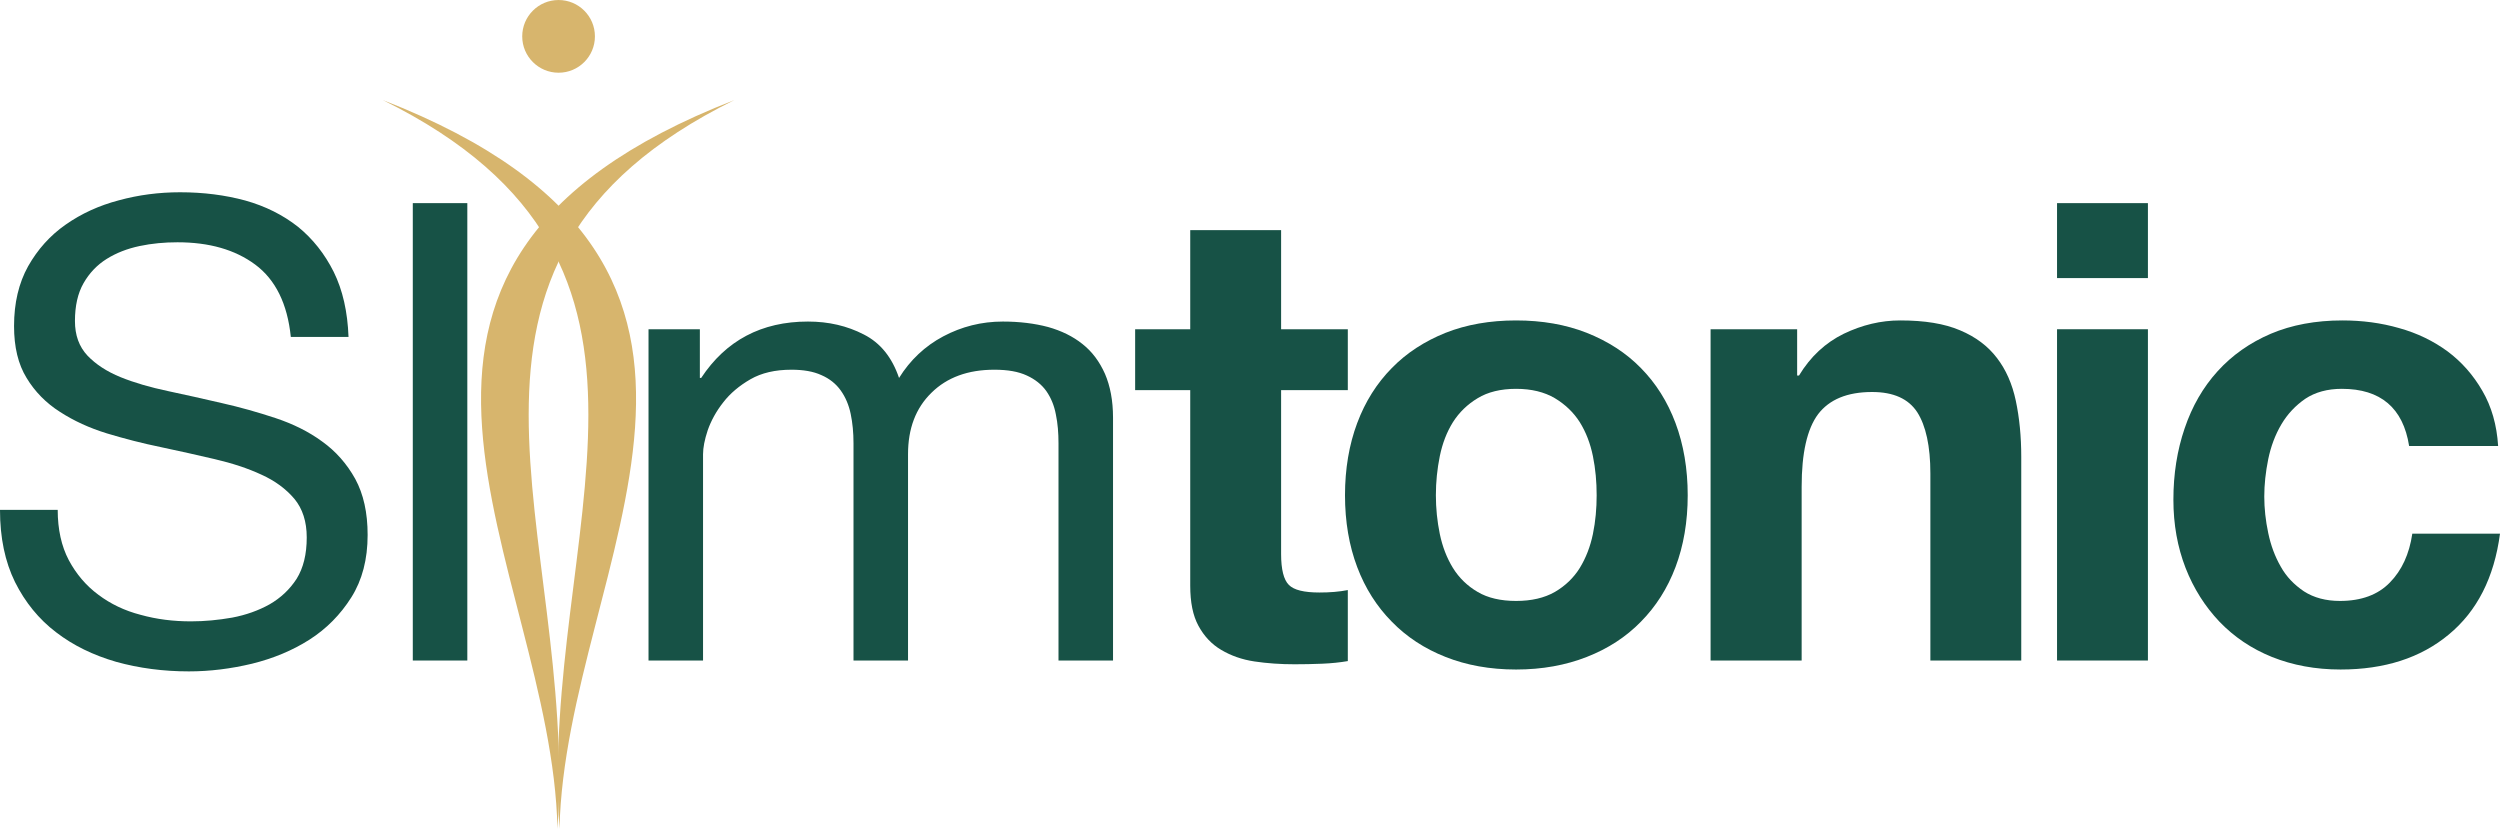
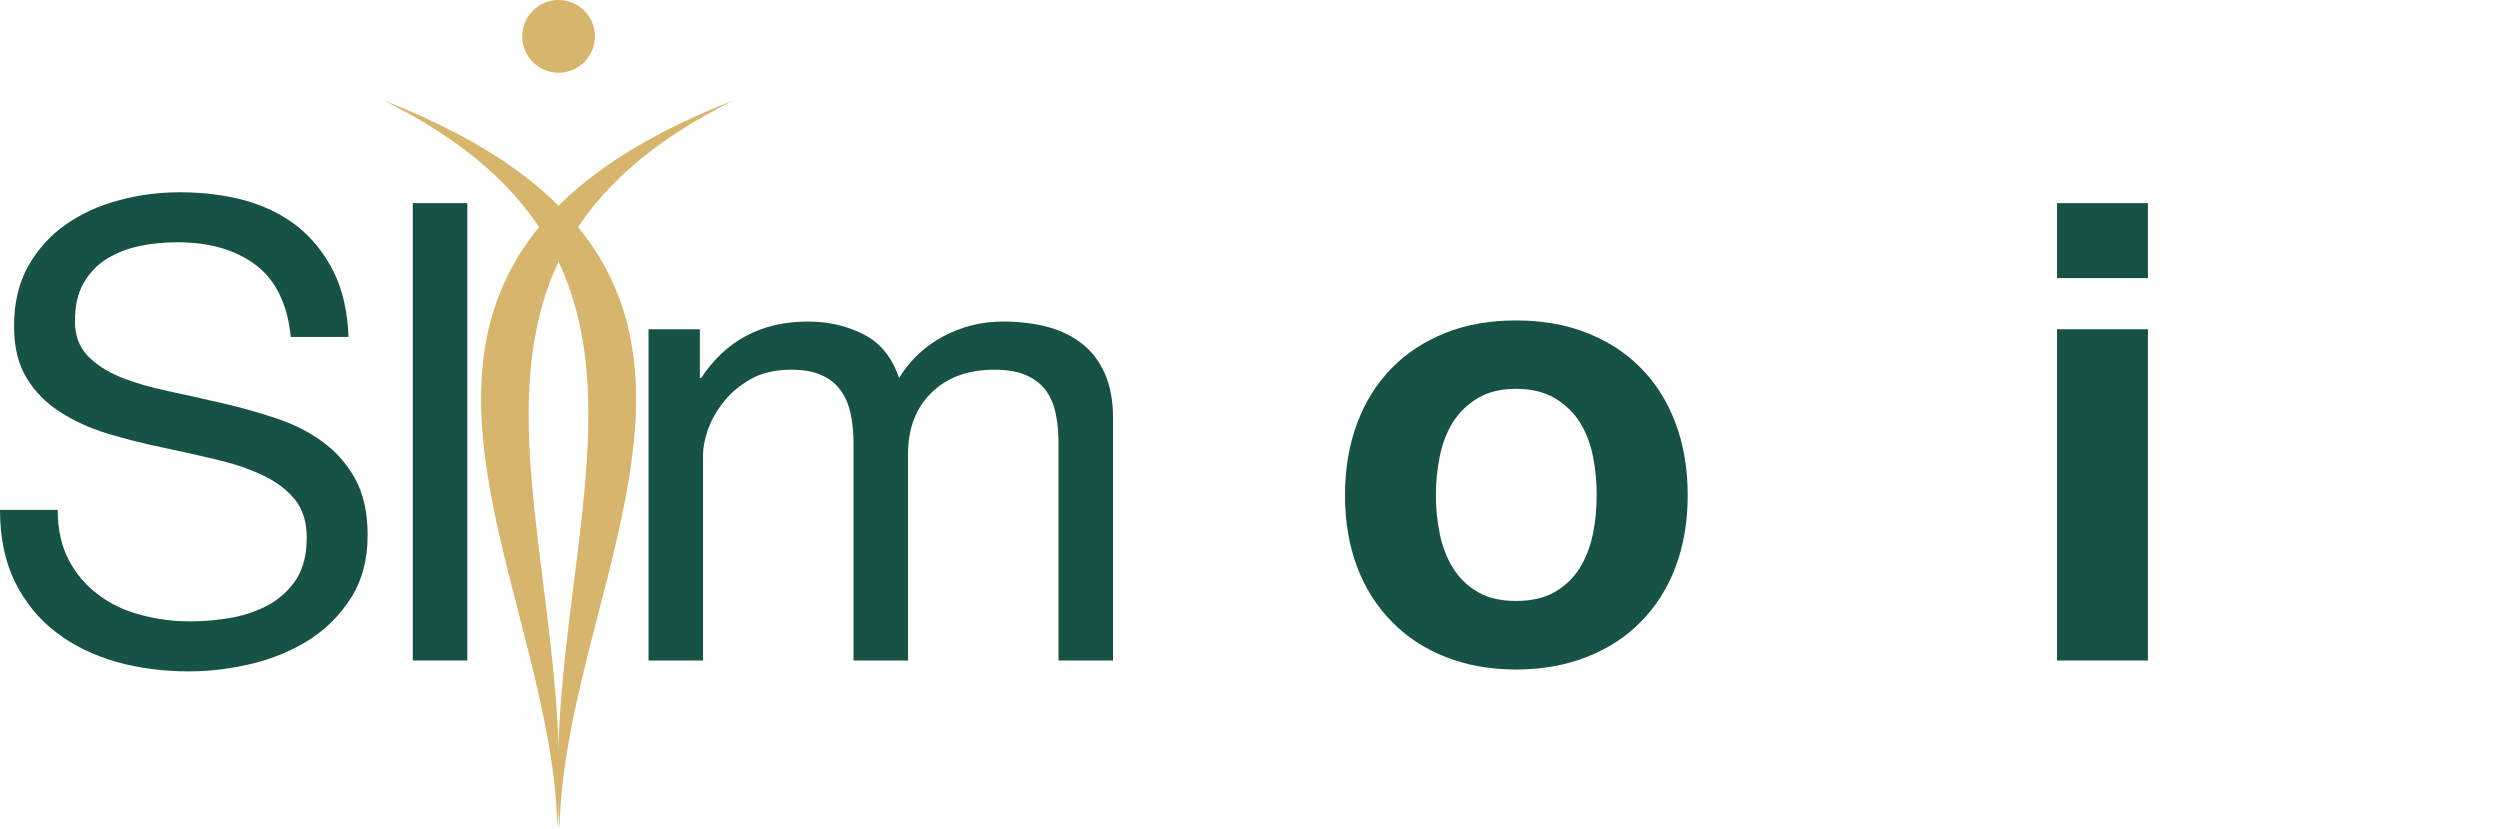
<svg xmlns="http://www.w3.org/2000/svg" xml:space="preserve" width="133.424mm" height="44.223mm" version="1.0" style="shape-rendering:geometricPrecision; text-rendering:geometricPrecision; image-rendering:optimizeQuality; fill-rule:evenodd; clip-rule:evenodd" viewBox="0 0 13342 4422">
  <defs>
    <style type="text/css">
   
    .fil1 {fill:#D7B56D}
    .fil0 {fill:#175246;fill-rule:nonzero}
   
  </style>
  </defs>
  <g id="Layer_x0020_1">
    <g id="_2567237032880">
      <path class="fil0" d="M1860 1798c-5,-134 -31,-250 -79,-347 -48,-96 -112,-177 -191,-241 -80,-63 -174,-110 -281,-140 -107,-29 -223,-44 -348,-44 -112,0 -221,14 -327,43 -106,28 -200,71 -284,130 -83,58 -149,132 -200,222 -50,90 -75,196 -75,319 0,112 22,204 67,277 44,73 104,134 178,181 74,48 157,86 251,115 93,28 189,53 287,73 98,21 194,42 287,64 94,22 177,49 250,83 73,33 131,76 176,129 44,53 66,122 66,206 0,90 -18,163 -54,221 -37,57 -85,102 -144,136 -59,33 -126,57 -200,71 -74,13 -147,20 -220,20 -94,0 -183,-11 -269,-35 -85,-22 -160,-58 -225,-107 -65,-48 -118,-110 -158,-185 -39,-74 -59,-164 -59,-268l-308 0c0,149 27,277 80,385 54,108 127,198 219,268 92,71 200,123 321,158 122,34 252,51 388,51 112,0 224,-14 337,-41 113,-28 215,-70 306,-128 91,-58 166,-134 224,-226 58,-92 87,-203 87,-333 0,-119 -22,-218 -66,-299 -45,-81 -104,-148 -177,-200 -72,-53 -156,-94 -249,-125 -94,-31 -189,-58 -287,-80 -98,-23 -194,-44 -287,-64 -94,-20 -178,-44 -252,-74 -74,-30 -133,-69 -177,-115 -45,-48 -67,-109 -67,-185 0,-80 15,-148 46,-202 31,-54 72,-97 123,-129 51,-32 110,-55 176,-69 66,-14 134,-20 202,-20 169,0 307,39 415,119 108,80 172,209 190,386l308 0z" />
      <polygon class="fil0" points="2203,3525 2494,3525 2494,1084 2203,1084 " />
      <path class="fil0" d="M3461 3525l291 0 0 -1101c0,-34 8,-77 25,-128 18,-51 45,-101 83,-149 37,-48 86,-89 145,-123 59,-34 132,-51 219,-51 63,0 117,9 160,29 44,19 78,47 103,82 25,35 43,77 53,125 10,48 15,100 15,157l0 1159 291 0 0 -1101c0,-137 41,-246 125,-328 83,-82 195,-123 336,-123 71,0 128,10 173,31 44,20 79,48 104,83 25,36 42,77 51,125 10,48 14,99 14,154l0 1159 291 0 0 -1296c0,-91 -15,-169 -43,-234 -29,-65 -68,-118 -120,-159 -51,-41 -113,-71 -184,-91 -72,-19 -152,-29 -241,-29 -114,0 -220,27 -318,79 -98,52 -177,127 -236,222 -37,-109 -99,-187 -188,-232 -89,-46 -188,-69 -298,-69 -248,0 -438,101 -570,301l-7 0 0 -260 -274 0 0 1768z" />
-       <path class="fil0" d="M6837 1757l356 0 0 325 -356 0 0 875c0,82 14,137 41,164 27,28 82,41 164,41 55,0 105,-4 151,-13l0 379c-41,7 -87,12 -137,14 -50,2 -99,3 -147,3 -75,0 -147,-5 -214,-15 -67,-10 -126,-31 -178,-62 -51,-30 -91,-73 -121,-128 -30,-55 -44,-126 -44,-215l0 -1043 -294 0 0 -325 294 0 0 -529 485 0 0 529z" />
      <path id="1" class="fil0" d="M7663 2643c0,70 7,139 21,207 14,67 37,127 70,181 33,53 77,96 132,128 54,32 123,48 205,48 82,0 151,-16 207,-48 55,-32 100,-75 133,-128 33,-54 56,-114 70,-181 14,-68 20,-137 20,-207 0,-71 -6,-140 -20,-209 -14,-68 -37,-128 -70,-181 -33,-52 -78,-95 -133,-128 -56,-33 -125,-50 -207,-50 -82,0 -151,17 -205,50 -55,33 -99,76 -132,128 -33,53 -56,113 -70,181 -14,69 -21,138 -21,209zm-485 0c0,-141 22,-270 65,-385 43,-115 105,-213 185,-294 79,-81 175,-143 287,-188 111,-44 237,-66 376,-66 139,0 265,22 377,66 113,45 210,107 289,188 80,81 142,179 185,294 43,115 65,244 65,385 0,141 -22,269 -65,383 -43,114 -105,211 -185,292 -79,81 -176,144 -289,188 -112,44 -238,67 -377,67 -139,0 -265,-23 -376,-67 -112,-44 -208,-107 -287,-188 -80,-81 -142,-178 -185,-292 -43,-114 -65,-242 -65,-383z" />
-       <path id="2" class="fil0" d="M9129 1757l462 0 0 247 10 0c61,-101 141,-175 239,-223 98,-47 198,-71 301,-71 130,0 236,17 320,53 83,35 148,84 196,147 48,62 82,139 101,229 19,90 29,189 29,299l0 1087 -485 0 0 -998c0,-146 -24,-255 -70,-327 -47,-72 -127,-108 -241,-108 -133,0 -228,40 -288,118 -59,79 -88,208 -88,388l0 927 -486 0 0 -1768z" />
      <path id="3" class="fil0" d="M11463 1484l-485 0 0 -400 485 0 0 400zm-485 273l485 0 0 1768 -485 0 0 -1768z" />
-       <path id="4" class="fil0" d="M12857 2380c-32,-203 -152,-305 -359,-305 -77,0 -142,18 -195,53 -52,36 -95,81 -128,137 -33,56 -56,118 -70,186 -14,69 -21,135 -21,199 0,63 7,128 21,194 14,67 36,126 67,180 30,54 72,97 124,132 53,34 117,51 192,51 114,0 203,-33 266,-98 64,-65 104,-152 120,-261l468 0c-31,235 -123,414 -273,538 -150,125 -343,187 -578,187 -134,0 -256,-23 -366,-67 -109,-44 -202,-107 -280,-188 -77,-81 -138,-177 -181,-287 -43,-111 -65,-232 -65,-364 0,-137 20,-264 60,-381 40,-118 98,-219 176,-305 77,-85 172,-152 284,-200 111,-47 239,-71 382,-71 105,0 206,13 303,41 97,27 183,69 258,124 75,56 137,126 186,211 49,84 77,182 84,294l-475 0z" />
      <g>
        <g>
          <path class="fil1" d="M2043 534c1777,877 834,2306 943,3888 31,-1414 1358,-2993 -943,-3888z" />
          <path class="fil1" d="M3919 534c-1777,877 -835,2306 -944,3888 -30,-1414 -1357,-2993 944,-3888z" />
        </g>
        <circle class="fil1" cx="2981" cy="194" r="194" />
      </g>
    </g>
  </g>
</svg>